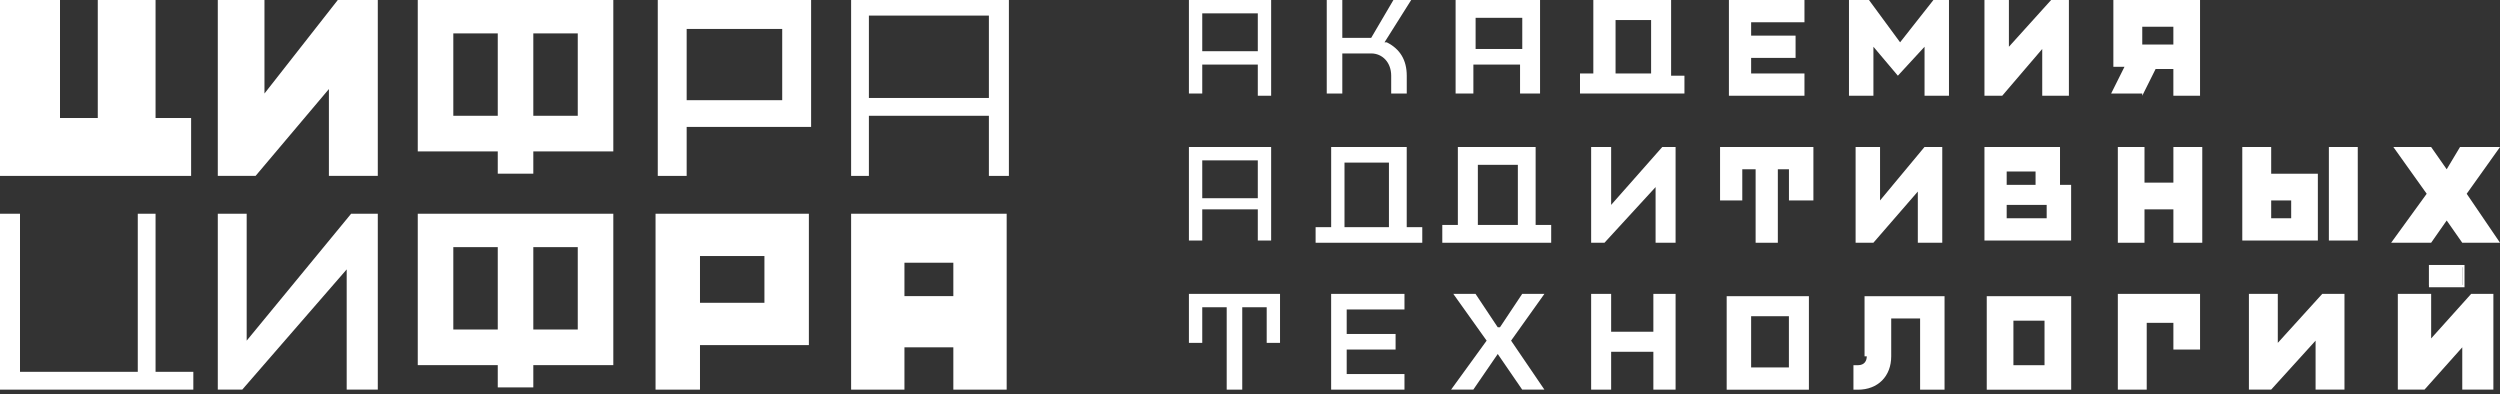
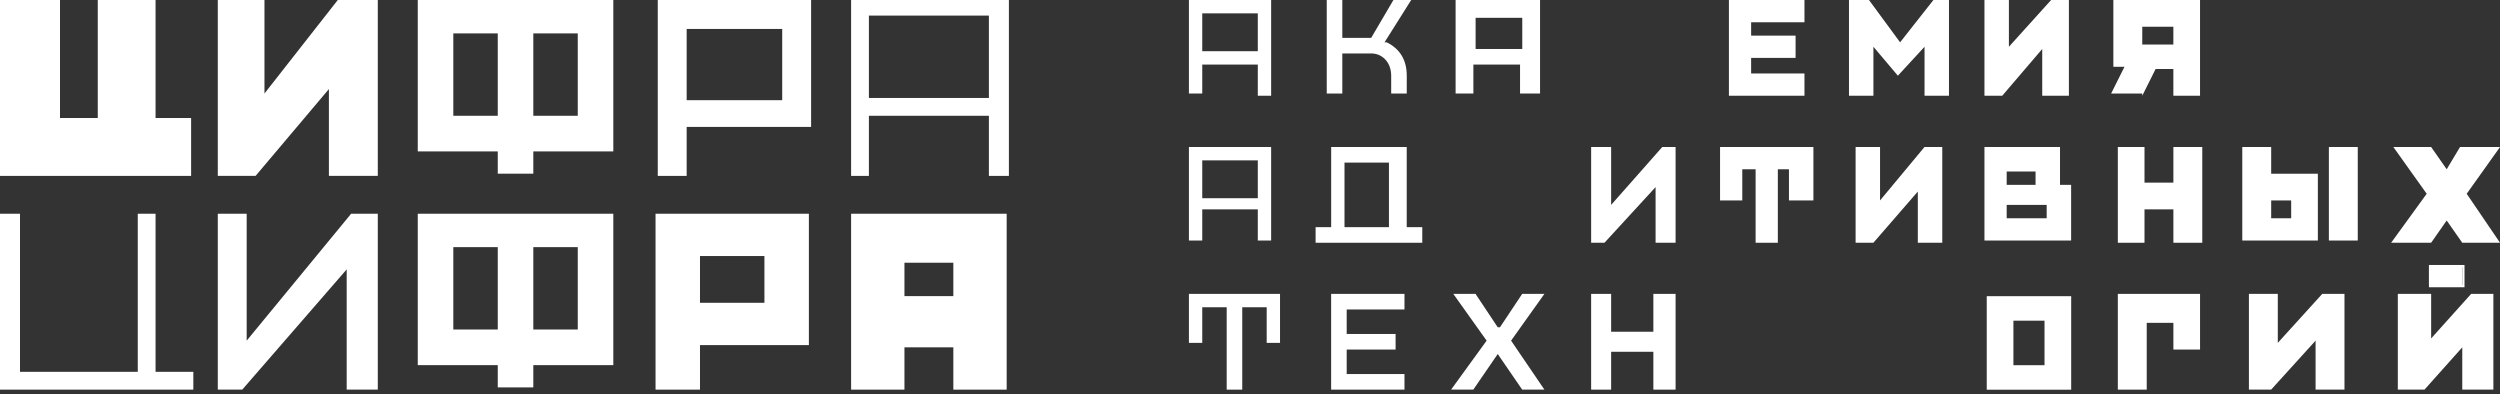
<svg xmlns="http://www.w3.org/2000/svg" width="298" height="47" viewBox="0 0 298 47" fill="none">
  <rect x="0" y="0" width="298" height="47" fill="#333333" stroke="none" />
  <path d="M0 25.477V46.444H23.045V44.321H18.542V25.477H16.423V44.321H2.384V25.477H0Z" fill="white" />
  <path d="M96.418 25.477H78.141V46.444H83.438V41.136H96.418V25.477ZM91.12 36.093H83.438V30.519H91.12V36.093Z" fill="white" />
  <path d="M101.453 25.477V46.444H107.81V41.401H113.638V46.444H119.995V25.477H101.453ZM113.638 31.316V35.297H107.81V31.316H113.638Z" fill="white" />
  <path d="M45.033 46.444V25.477H41.854L29.404 40.605V25.477H25.961V46.444H28.875L41.325 32.112V46.444H45.033Z" fill="white" />
  <path d="M49.797 0V18.048H59.333V20.702H63.571V18.048H73.107V0H49.797ZM54.035 14.067V3.981H59.333V13.801H54.035V14.067ZM68.869 3.981V13.801H63.571V3.981H68.869Z" fill="white" />
  <path d="M49.797 25.477V43.524H59.333V46.178H63.571V43.524H73.107V25.477H49.797ZM54.035 39.278V29.458H59.333V39.278H54.035ZM68.869 29.458V39.278H63.571V29.458H68.869Z" fill="white" />
  <path d="M18.542 14.067V0H11.655V14.067H7.152V0H0V20.967H22.781V14.067H18.542Z" fill="white" />
  <path d="M78.406 0V20.967H81.85V15.128H96.684V0H78.406ZM93.24 3.45V11.943H81.85V3.45H93.24Z" fill="white" />
  <path d="M120.26 20.967V0H101.453V20.967H103.572V13.801H117.876V20.967H120.26ZM103.572 11.943V1.858H117.876V11.678H103.572V11.943Z" fill="white" />
  <path d="M45.033 20.967V0H40.265L31.524 11.147V0H25.961V20.967H30.464L39.205 10.616V20.967H45.033Z" fill="white" />
  <path d="M165.83 9.024V11.147H167.685V9.024C167.685 7.166 166.89 5.839 165.3 5.043H165.036L168.214 0H166.095L163.446 4.512H160.003V0H158.148V11.147H160.003V6.37H163.446C164.771 6.37 165.83 7.431 165.83 9.024Z" fill="white" />
  <path d="M183.574 11.412V0H173.508V11.147H175.627V7.697H181.19V11.147H183.574V11.412ZM175.892 5.839V2.123H181.455V5.839H175.892Z" fill="white" />
  <path d="M151.52 28.936V17.523H141.719V28.671H143.308V24.955H149.93V28.671H151.52V28.936ZM143.308 23.628V19.116H149.93V23.628H143.308Z" fill="white" />
  <path d="M151.52 11.412V0H141.719V11.147H143.308V7.697H149.93V11.412H151.52ZM143.308 6.104V1.592H149.93V6.104H143.308Z" fill="white" />
  <path d="M156.82 28.936H169.535V27.078H167.681V17.523H158.675V27.078H156.82V28.936ZM160.264 19.381H165.562V27.078H160.264V19.381Z" fill="white" />
-   <path d="M172.187 28.936H184.902V26.813H183.047V17.523H173.776V26.813H171.922V28.936H172.187ZM176.16 19.647H180.928V26.813H176.16V19.647Z" fill="white" />
  <path d="M152.579 40.87V35.031H141.719V40.87H143.308V36.624H146.222V46.444H148.076V36.624H150.99V40.87H152.579Z" fill="white" />
  <path d="M166.354 41.666V39.809H160.526V36.889H167.413V35.031H158.672V46.444H167.413V44.586H160.526V41.666H166.354Z" fill="white" />
  <path d="M178.531 42.197L181.445 46.444H184.094L180.121 40.605L184.094 35.031H181.445L178.796 39.012H178.531L175.883 35.031H173.234L177.207 40.605L172.969 46.444H175.618L178.531 42.197Z" fill="white" />
-   <path d="M199.196 0H189.925V8.758H188.336V11.147H200.786V9.024H199.196V0ZM196.812 2.389V8.758H192.574V2.389H196.812Z" fill="white" />
  <path d="M215.092 8.758H208.735V6.901H214.033V4.247H208.735V2.654H215.092V0H206.086V11.412H215.092V8.758Z" fill="white" />
  <path d="M226.491 5.043L222.782 0H220.398V11.412H223.312V5.574L226.226 9.024L229.405 5.574V11.412H232.318V0H230.464L226.491 5.043Z" fill="white" />
  <path d="M243.434 5.839V11.412H246.613V0H244.494L239.461 5.574V0H236.547V11.412H238.666L243.434 5.839Z" fill="white" />
  <path d="M255.357 11.412L256.946 8.228H259.065V11.412H262.244V0H251.913V7.962H253.238L251.648 11.147H255.357V11.412ZM259.065 3.185V5.308H255.357V3.185H259.065Z" fill="white" />
  <path d="M192.048 24.424V17.523H189.664V28.936H191.253L197.346 22.301V28.936H199.73V17.523H198.141L192.048 24.424Z" fill="white" />
  <path d="M205.031 23.893H207.68V20.177H209.27V28.936H211.918V20.177H213.243V23.893H216.157V17.523H205.031V23.893Z" fill="white" />
  <path d="M221.188 17.523V28.936H223.307L228.604 22.832V28.936H231.518V17.523H229.399L224.101 23.893V17.523H221.188Z" fill="white" />
  <path d="M259.068 21.77H255.624V17.523H252.445V28.936H255.624V24.955H259.068V28.936H262.511V17.523H259.068V21.77Z" fill="white" />
  <path d="M276.288 20.708H270.725V17.523H267.281V28.671H276.288V20.708ZM270.725 25.751V23.893H273.109V26.017H270.725V25.751Z" fill="white" />
  <path d="M281.045 17.523H277.602V28.671H281.045V17.523Z" fill="white" />
  <path d="M289.791 28.936L291.646 26.282L293.5 28.936H298.003L294.03 23.097L298.003 17.523H293.235L291.646 20.177L289.791 17.523H285.288L289.262 23.097L285.023 28.936H289.791Z" fill="white" />
  <path d="M197.081 39.543H192.048V35.031H189.664V46.444H192.048V41.932H197.081V46.444H199.73V35.031H197.081V39.543Z" fill="white" />
-   <path d="M205.82 46.452H215.621V35.305H205.82V46.452ZM213.237 37.693V43.798H208.734V37.693H213.237Z" fill="white" />
-   <path d="M222.519 42.471C222.519 43.002 222.254 43.532 221.46 43.532H220.93V46.452H221.46C223.844 46.452 225.433 44.859 225.433 42.471V37.959H228.876V46.452H231.79V35.305H222.254V42.471H222.519Z" fill="white" />
  <path d="M236.82 46.452H246.886V35.305H236.82V46.452ZM243.707 38.224V43.532H239.999V38.224H243.707Z" fill="white" />
  <path d="M252.445 46.444H255.889V38.482H259.068V41.666H262.246V35.031H252.445V46.444Z" fill="white" />
  <path d="M271.514 40.87V35.031H268.07V46.444H270.719L276.017 40.605V46.444H279.461V35.031H276.812L271.514 40.87Z" fill="white" />
  <path d="M289.794 40.339V35.031H285.82V46.444H288.999L293.502 41.401V46.444H297.211V35.031H294.562L289.794 40.339Z" fill="white" />
  <path d="M246.878 22.035H245.553V17.523H236.547V28.671H246.878V22.035ZM239.196 26.017V24.424H243.964V26.017H239.196ZM239.196 22.035V20.443H242.639V22.035H239.196Z" fill="white" />
  <path d="M293.505 31.586H289.531V33.975H293.505V31.586Z" fill="white" />
  <path d="M293.769 34.24H289.531V31.586H293.769V34.24ZM289.796 33.975H293.505V31.851H289.796V33.975Z" fill="white" />
</svg>